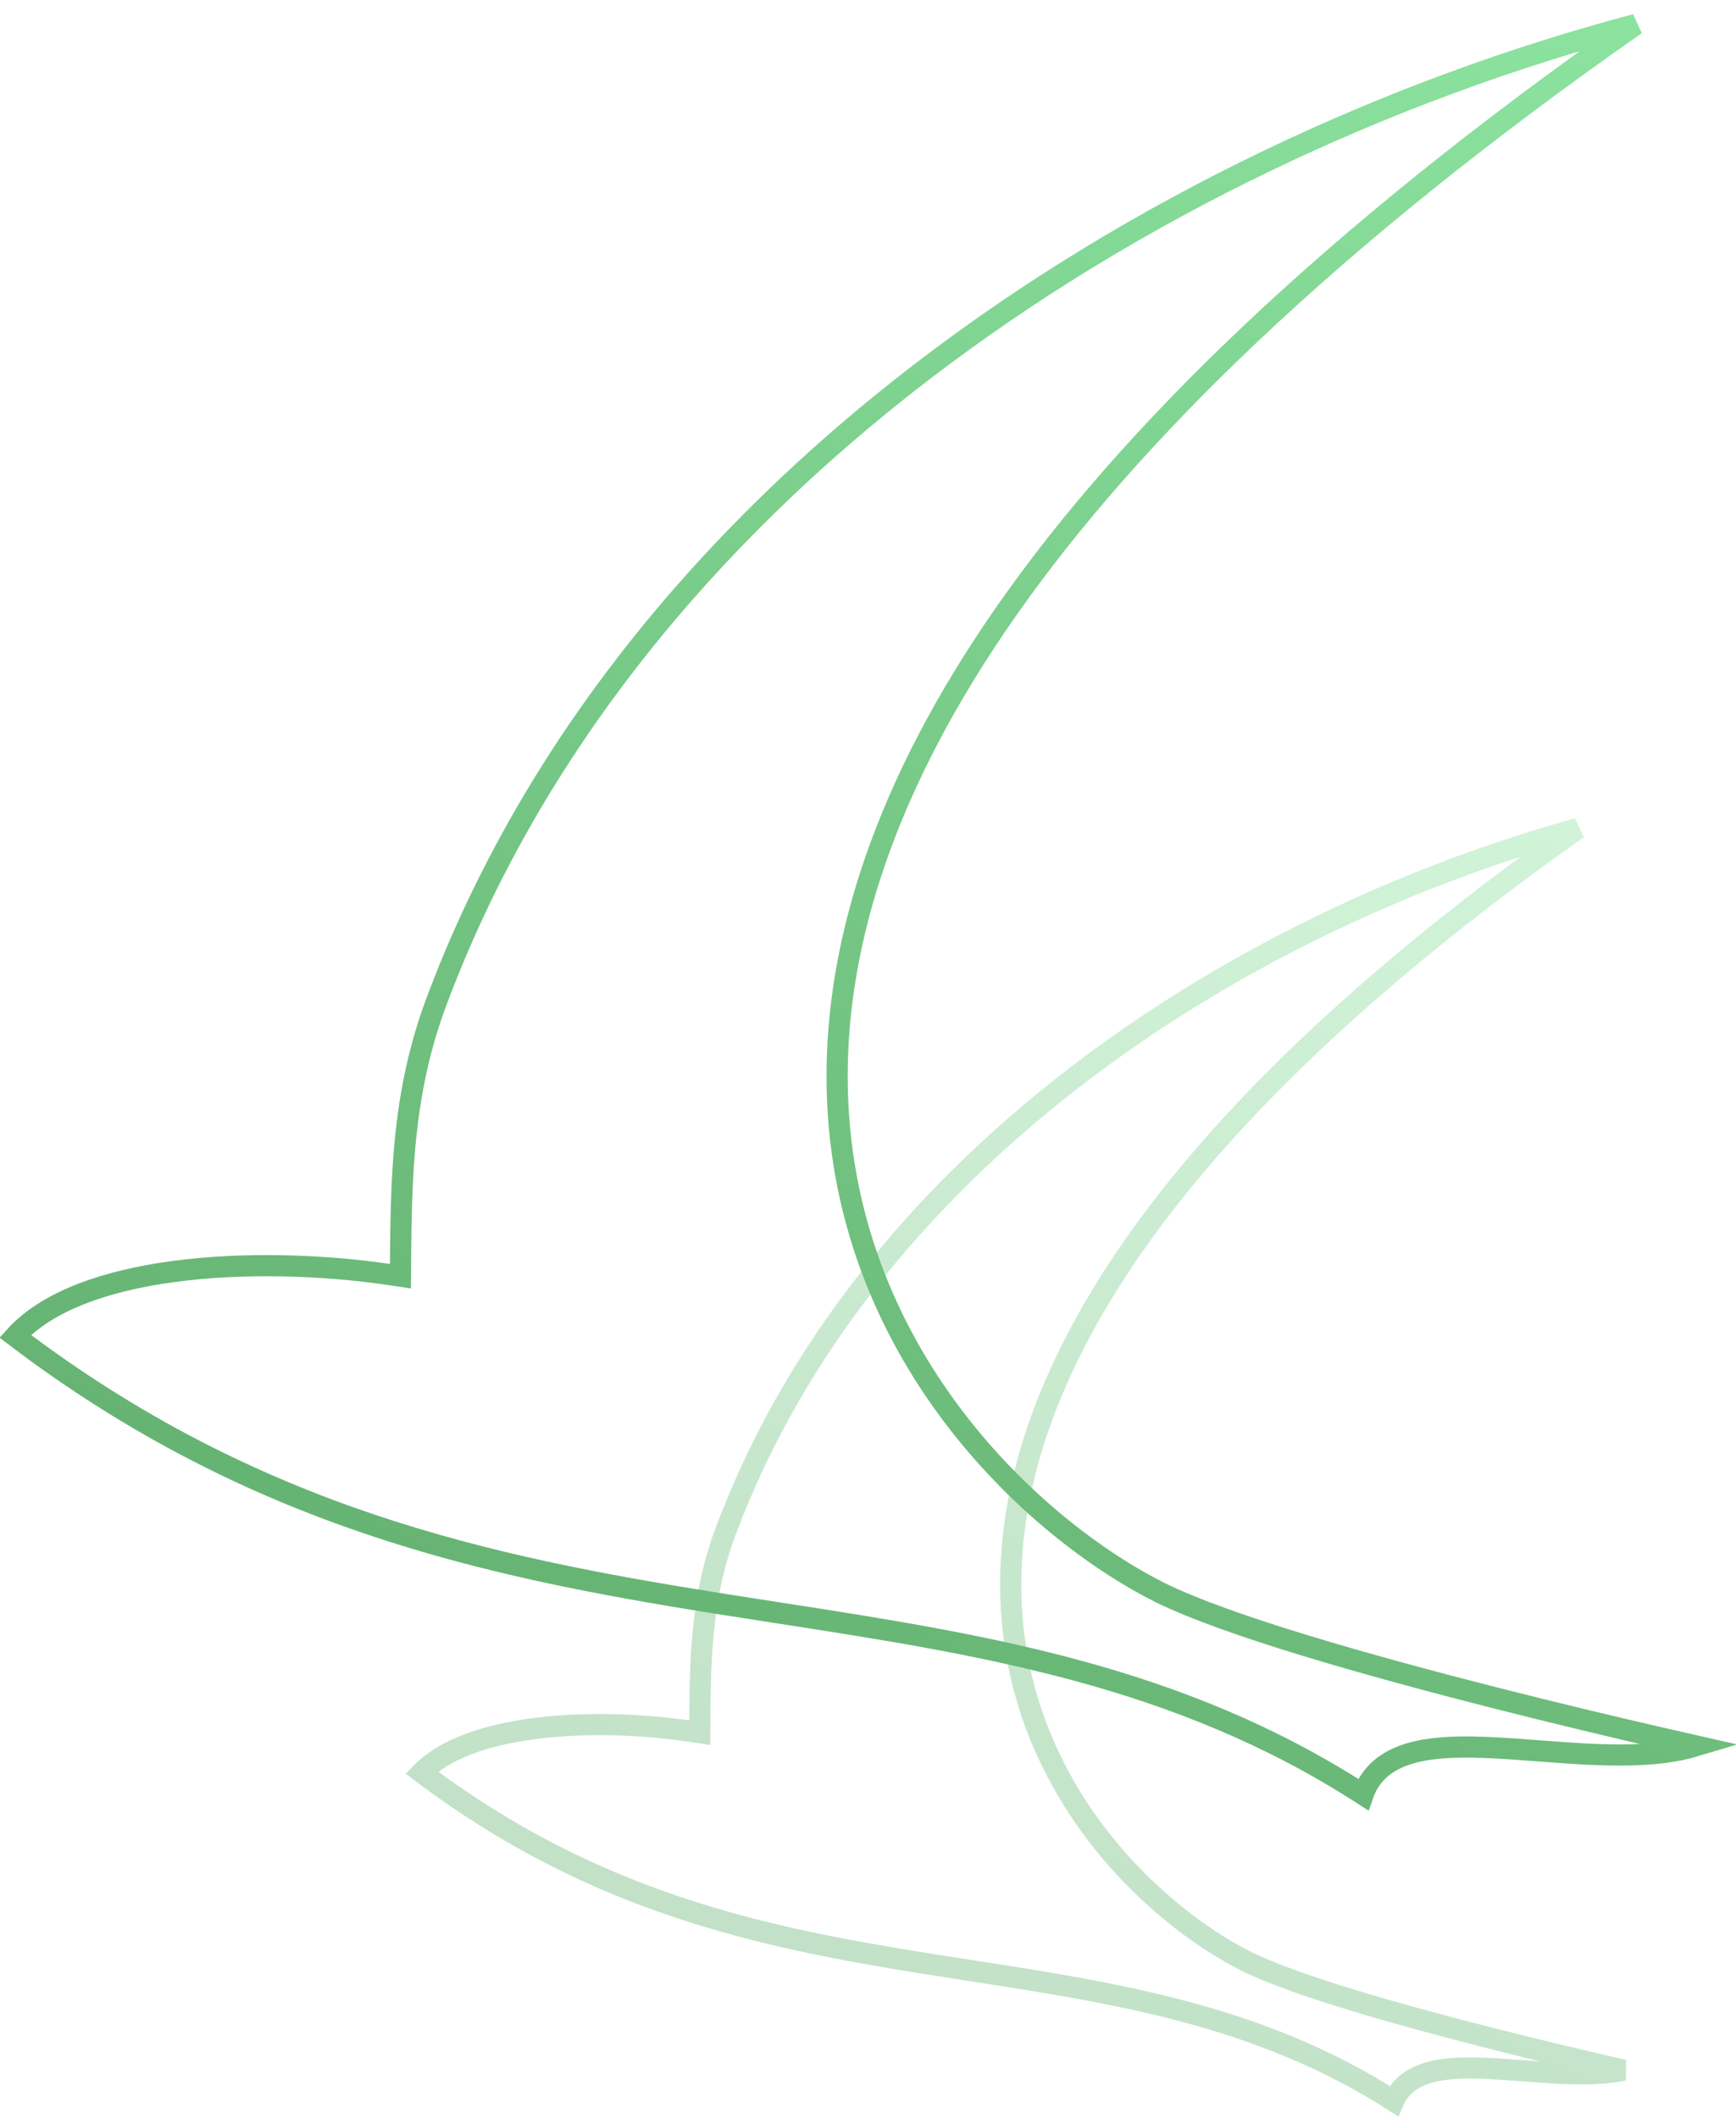
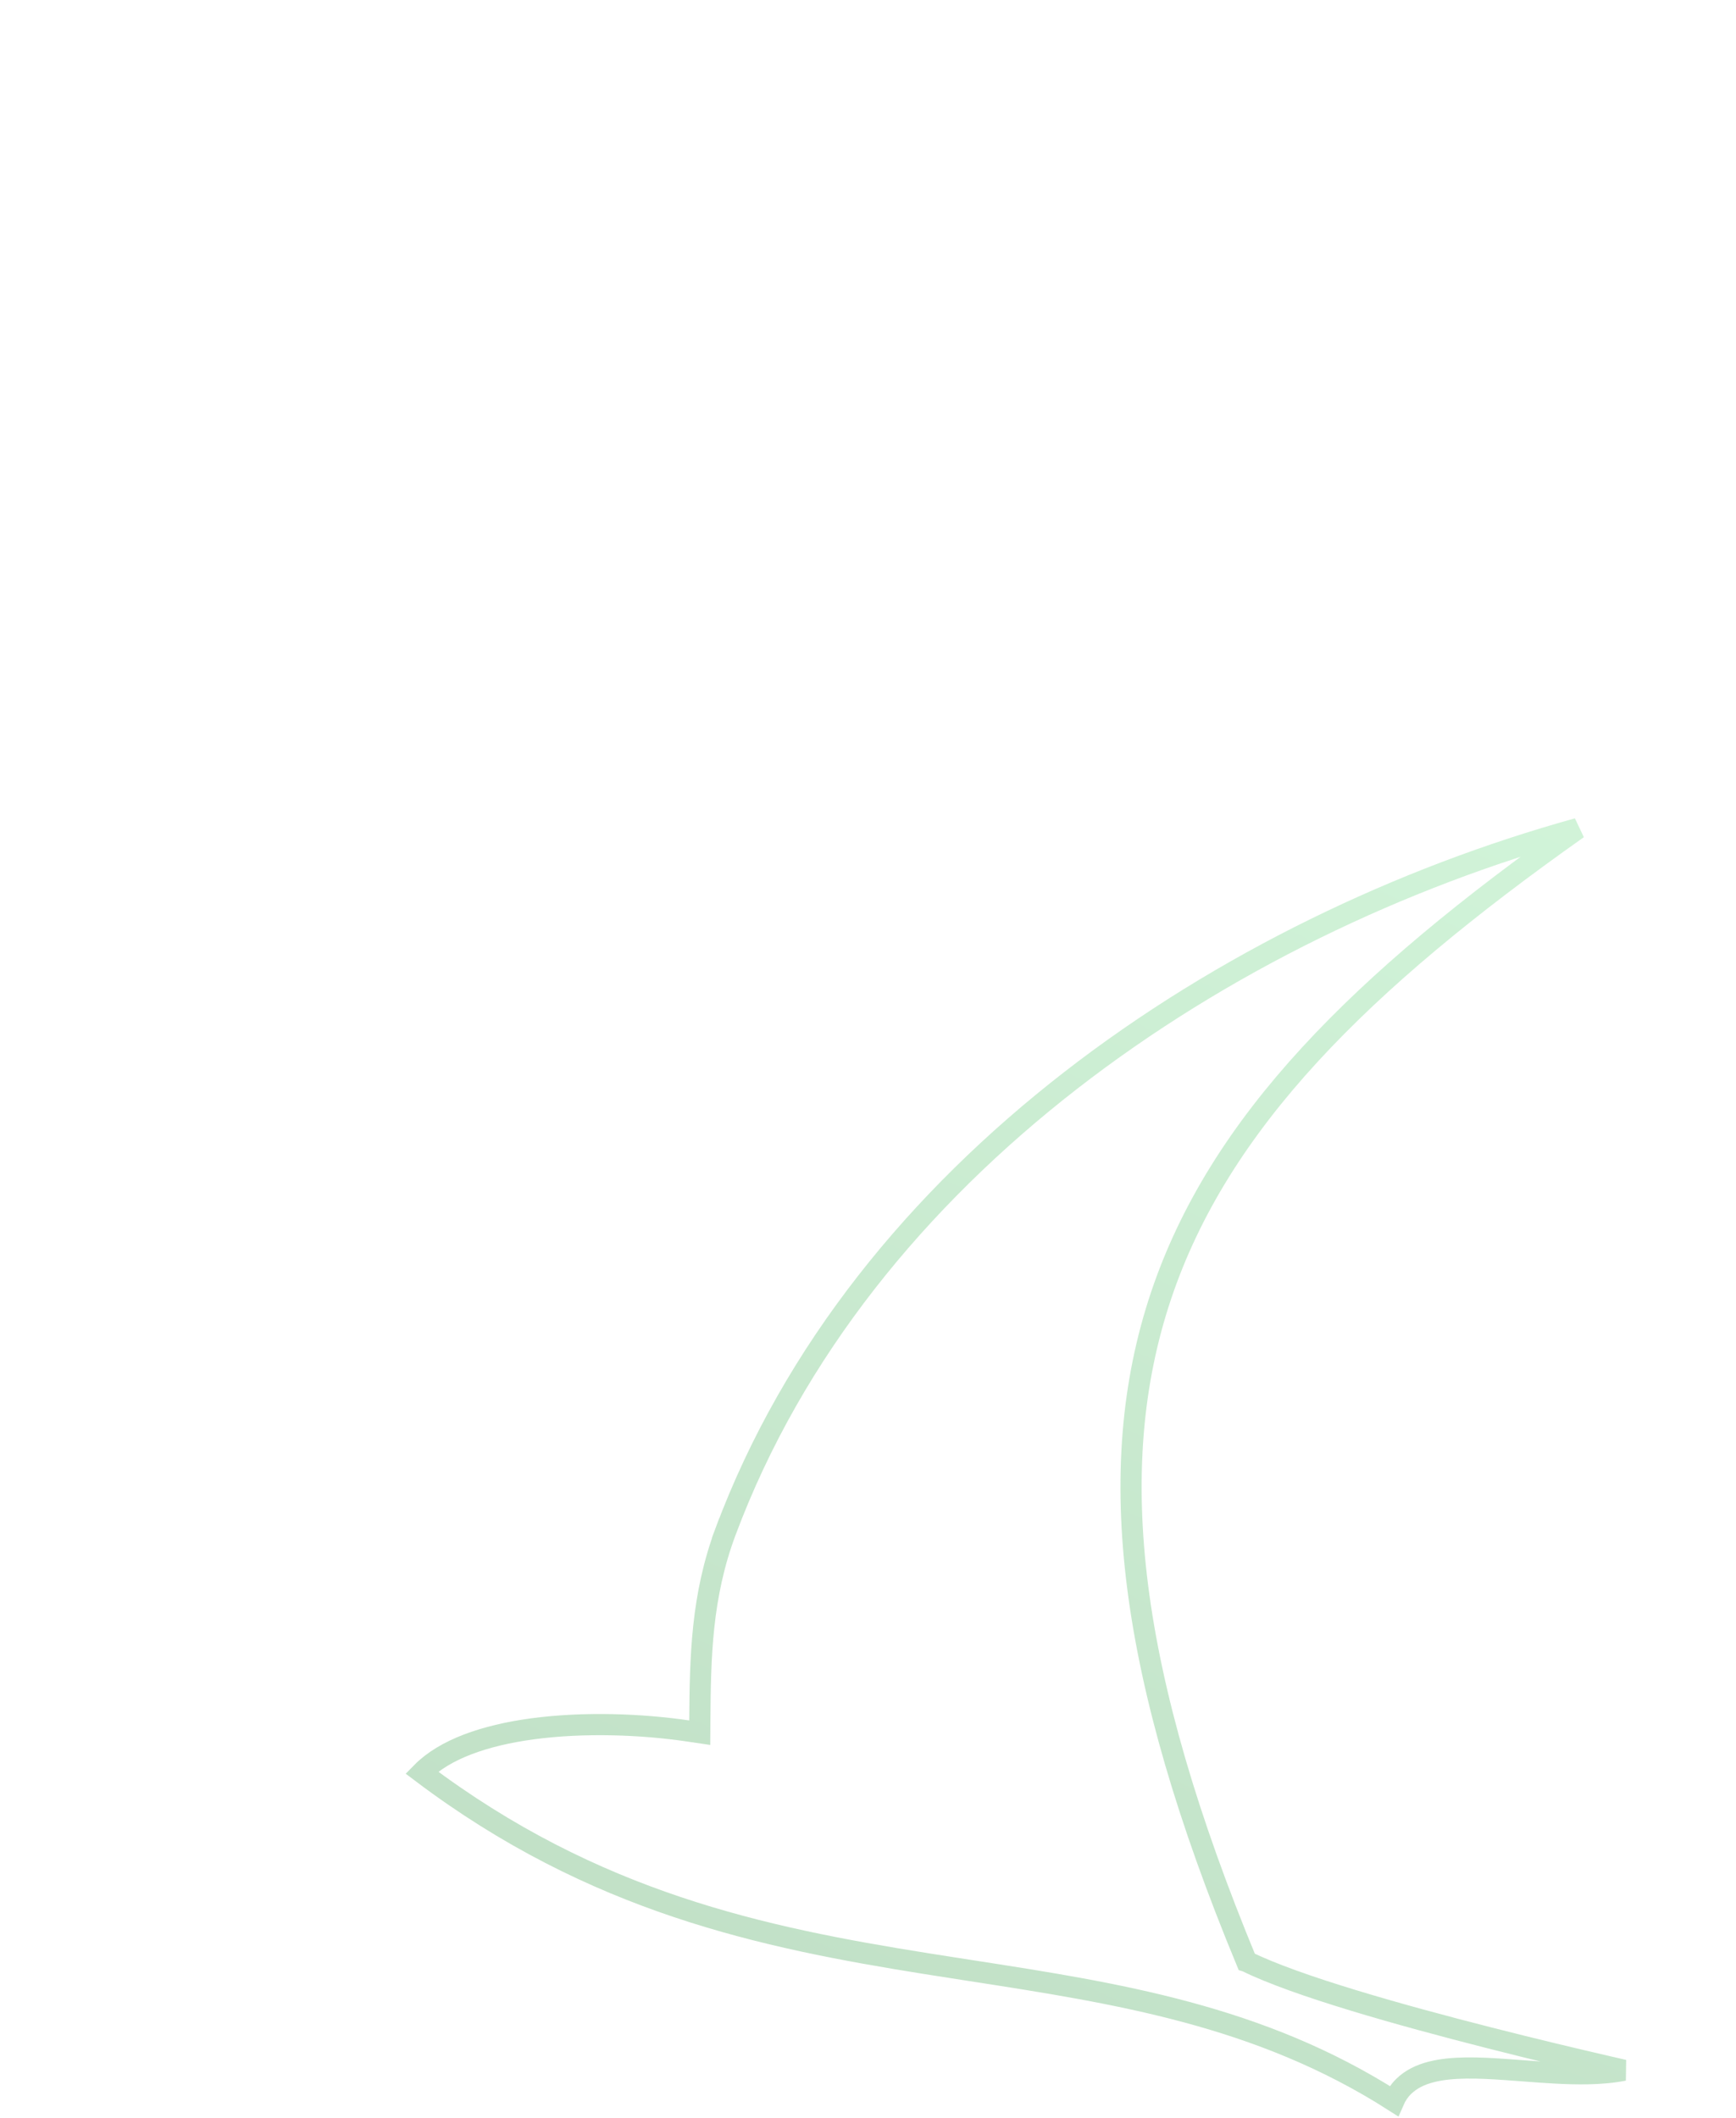
<svg xmlns="http://www.w3.org/2000/svg" width="82" height="100" viewBox="0 0 82 100" fill="none">
-   <path opacity="0.4" d="M34.27 72.323C33.13 75.376 33.078 78.236 33.056 81.239L33.052 81.814L32.484 81.73C30.328 81.413 27.596 81.301 25.14 81.633C22.897 81.937 21 82.596 19.92 83.695C28.065 89.84 36.038 91.488 43.764 92.72C44.468 92.832 45.171 92.941 45.873 93.05C52.766 94.118 59.499 95.16 65.833 99.204C65.945 98.946 66.099 98.719 66.295 98.524C66.652 98.17 67.112 97.957 67.608 97.831C68.582 97.581 69.834 97.629 71.098 97.717C71.375 97.736 71.655 97.757 71.936 97.778C72.966 97.857 74.006 97.936 75.001 97.917C75.609 97.905 76.179 97.856 76.7 97.752C76.473 97.7 76.226 97.644 75.961 97.582C74.499 97.245 72.503 96.771 70.364 96.226C66.109 95.144 61.215 93.766 58.885 92.617L58.882 92.616C54.569 90.456 47.758 84.336 47.74 74.842C47.724 65.679 54.038 53.596 74.525 39.122C57.883 43.743 40.667 55.189 34.27 72.323ZM34.27 72.323L33.801 72.148L34.27 72.323Z" stroke="url(#paint0_linear_120_147)" />
-   <path d="M80.097 82.439C79.162 82.721 78.091 82.841 76.937 82.863C75.557 82.891 74.11 82.78 72.689 82.672C72.303 82.643 71.92 82.614 71.54 82.587C69.793 82.466 68.097 82.404 66.79 82.739C66.126 82.909 65.526 83.189 65.066 83.646C64.763 83.947 64.535 84.309 64.387 84.734C55.634 79.079 46.324 77.637 36.745 76.153C35.779 76.003 34.811 75.853 33.841 75.699C23.129 73.991 12.042 71.699 0.716 63.094C2.223 61.436 4.969 60.474 8.17 60.041C11.577 59.58 15.36 59.736 18.346 60.175L18.915 60.259L18.919 59.684C18.949 55.544 19.019 51.57 20.603 47.327C29.584 23.271 53.969 7.342 77.266 1.154C48.338 21.373 39.517 38.196 39.541 50.864C39.565 63.857 48.89 72.241 54.797 75.198L54.8 75.199C57.991 76.772 64.716 78.667 70.588 80.161C73.536 80.91 76.286 81.563 78.3 82.028C78.994 82.189 79.6 82.327 80.097 82.439Z" stroke="url(#paint1_linear_120_147)" />
+   <path opacity="0.4" d="M34.27 72.323C33.13 75.376 33.078 78.236 33.056 81.239L33.052 81.814L32.484 81.73C30.328 81.413 27.596 81.301 25.14 81.633C22.897 81.937 21 82.596 19.92 83.695C28.065 89.84 36.038 91.488 43.764 92.72C44.468 92.832 45.171 92.941 45.873 93.05C52.766 94.118 59.499 95.16 65.833 99.204C65.945 98.946 66.099 98.719 66.295 98.524C66.652 98.17 67.112 97.957 67.608 97.831C68.582 97.581 69.834 97.629 71.098 97.717C71.375 97.736 71.655 97.757 71.936 97.778C72.966 97.857 74.006 97.936 75.001 97.917C75.609 97.905 76.179 97.856 76.7 97.752C76.473 97.7 76.226 97.644 75.961 97.582C74.499 97.245 72.503 96.771 70.364 96.226C66.109 95.144 61.215 93.766 58.885 92.617L58.882 92.616C47.724 65.679 54.038 53.596 74.525 39.122C57.883 43.743 40.667 55.189 34.27 72.323ZM34.27 72.323L33.801 72.148L34.27 72.323Z" stroke="url(#paint0_linear_120_147)" />
  <defs>
    <linearGradient id="paint0_linear_120_147" x1="16.233" y1="104.899" x2="53.194" y2="25.949" gradientUnits="userSpaceOnUse">
      <stop stop-color="#5BA667" />
      <stop offset="1" stop-color="#8DE4A0" />
    </linearGradient>
    <linearGradient id="paint1_linear_120_147" x1="-4.085" y1="92.3" x2="46.87" y2="-16.541" gradientUnits="userSpaceOnUse">
      <stop stop-color="#5BA667" />
      <stop offset="1" stop-color="#8DE4A0" />
    </linearGradient>
  </defs>
</svg>